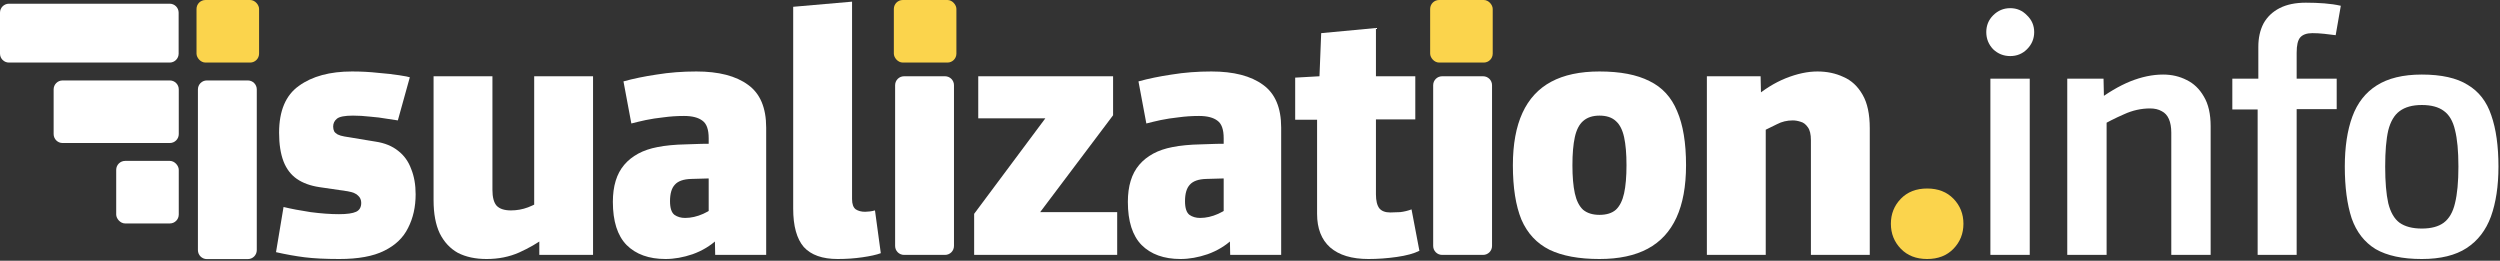
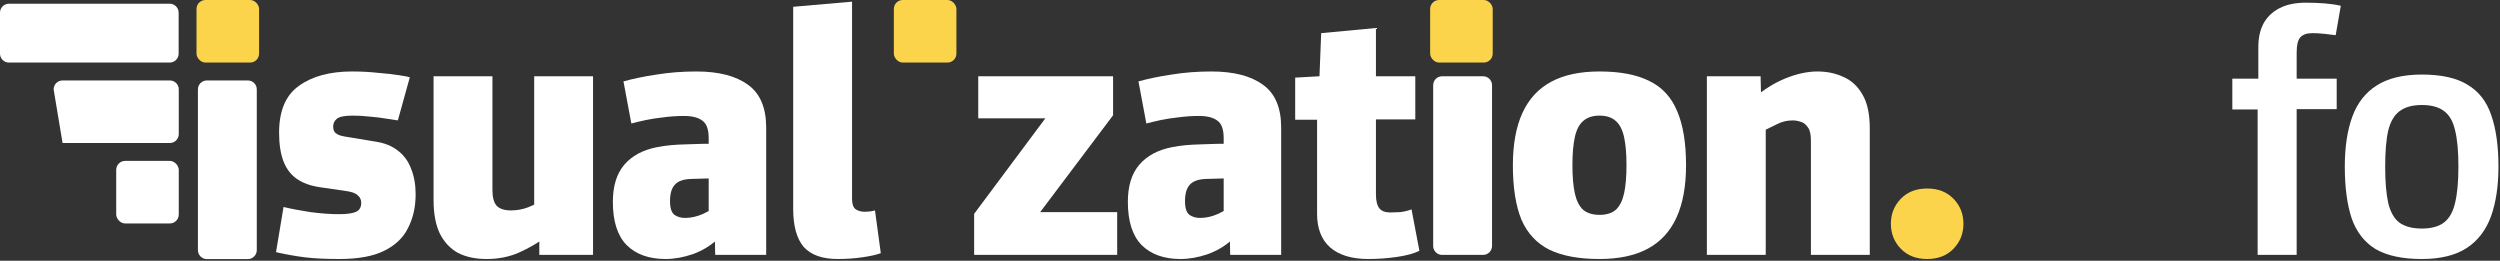
<svg xmlns="http://www.w3.org/2000/svg" width="700" height="73" viewBox="0 0 700 73" fill="none">
  <rect x="0" y="0" width="700" height="73" fill="#333333" stroke="none" />
  <path d="M656.544 46.65C656.544 41.157 657.247 36.493 658.652 32.66C660.058 28.828 662.326 25.921 665.456 23.941C668.65 21.897 672.866 20.875 678.104 20.875C683.598 20.875 687.878 21.833 690.944 23.749C694.074 25.602 696.278 28.444 697.556 32.277C698.897 36.11 699.568 40.901 699.568 46.65C699.568 52.08 698.865 56.743 697.46 60.64C696.054 64.473 693.787 67.411 690.657 69.456C687.526 71.5 683.342 72.522 678.104 72.522C672.674 72.522 668.362 71.596 665.168 69.743C662.038 67.827 659.802 64.952 658.461 61.119C657.183 57.222 656.544 52.4 656.544 46.65ZM688.357 46.65C688.357 42.306 688.037 38.889 687.399 36.397C686.824 33.906 685.77 32.117 684.237 31.032C682.767 29.945 680.723 29.402 678.104 29.402C675.485 29.402 673.409 29.977 671.876 31.127C670.406 32.213 669.352 34.002 668.714 36.493C668.139 38.985 667.851 42.37 667.851 46.65C667.851 50.93 668.139 54.348 668.714 56.903C669.352 59.458 670.406 61.279 671.876 62.365C673.409 63.451 675.485 63.994 678.104 63.994C680.723 63.994 682.767 63.451 684.237 62.365C685.77 61.215 686.824 59.394 687.399 56.903C688.037 54.348 688.357 50.93 688.357 46.65Z" fill="white" />
  <path d="M640.861 30.552V22.024H654.276V30.552H640.861ZM632.333 13.113C632.333 10.622 632.812 8.45 633.77 6.597C634.793 4.745 636.294 3.307 638.274 2.285C640.254 1.263 642.714 0.752 645.652 0.752C647.441 0.752 649.166 0.816 650.827 0.944C652.487 1.072 654.021 1.295 655.426 1.615L653.989 9.855C653.094 9.727 652.04 9.6 650.827 9.472C649.677 9.344 648.559 9.28 647.473 9.28C645.876 9.28 644.726 9.695 644.023 10.526C643.384 11.293 643.065 12.698 643.065 14.742V71.372H632.141V30.648H625.051V22.024H635.016L632.333 24.707V13.113Z" fill="white" />
-   <path d="M618.98 71.372H607.961V37.164C607.961 35.631 607.737 34.353 607.29 33.331C606.843 32.309 606.172 31.575 605.278 31.127C604.384 30.616 603.298 30.361 602.02 30.361C599.529 30.361 597.101 30.904 594.738 31.99C592.374 33.012 589.979 34.225 587.551 35.631L586.593 28.636C590.043 26.017 593.332 24.069 596.463 22.791C599.657 21.513 602.723 20.875 605.661 20.875C608.089 20.875 610.293 21.386 612.273 22.408C614.253 23.366 615.85 24.899 617.064 27.007C618.342 29.115 618.98 31.894 618.98 35.343V71.372ZM589.851 71.372H578.832V22.024H588.989L589.18 30.744L589.851 32.181V71.372Z" fill="white" />
-   <path d="M556.159 8.992C556.159 7.14 556.798 5.575 558.075 4.297C559.417 2.955 561.014 2.285 562.866 2.285C564.719 2.285 566.284 2.955 567.561 4.297C568.903 5.575 569.574 7.14 569.574 8.992C569.574 10.845 568.903 12.442 567.561 13.783C566.284 15.061 564.719 15.7 562.866 15.7C561.014 15.7 559.417 15.061 558.075 13.783C556.798 12.442 556.159 10.845 556.159 8.992ZM557.309 22.024H568.328V71.371H557.309V22.024Z" fill="white" />
  <path d="M529.447 62.652C529.447 59.905 530.374 57.573 532.226 55.657C534.079 53.74 536.538 52.782 539.604 52.782C542.67 52.782 545.13 53.74 546.982 55.657C548.835 57.573 549.761 59.905 549.761 62.652C549.761 65.399 548.835 67.73 546.982 69.647C545.13 71.563 542.67 72.521 539.604 72.521C536.538 72.521 534.079 71.563 532.226 69.647C530.374 67.73 529.447 65.399 529.447 62.652Z" fill="#FBD44C" />
  <path d="M523.536 71.371H507.055V39.272C507.055 37.611 506.767 36.397 506.192 35.63C505.617 34.8 504.947 34.289 504.18 34.097C503.414 33.842 502.679 33.714 501.976 33.714C500.379 33.714 498.91 34.065 497.569 34.768C496.227 35.407 494.598 36.205 492.682 37.164L491.053 27.486C493.863 25.058 496.834 23.206 499.964 21.928C503.158 20.651 506.128 20.012 508.875 20.012C511.558 20.012 513.986 20.523 516.158 21.545C518.394 22.503 520.182 24.164 521.524 26.527C522.865 28.827 523.536 31.957 523.536 35.918V71.371ZM494.406 71.371H477.925V21.353H492.969L493.161 30.073L494.406 31.51V71.371Z" fill="white" />
  <path d="M423.606 46.267C423.606 40.39 424.501 35.503 426.289 31.606C428.078 27.709 430.761 24.803 434.338 22.886C437.916 20.97 442.419 20.012 447.849 20.012C453.662 20.012 458.325 20.906 461.839 22.695C465.416 24.419 468.003 27.23 469.6 31.127C471.261 34.96 472.092 40.006 472.092 46.267C472.092 52.144 471.197 57.03 469.409 60.927C467.62 64.824 464.937 67.73 461.36 69.647C457.782 71.563 453.279 72.521 447.849 72.521C442.1 72.521 437.437 71.659 433.859 69.934C430.282 68.146 427.663 65.335 426.002 61.502C424.405 57.605 423.606 52.527 423.606 46.267ZM455.419 46.267C455.419 43.072 455.195 40.453 454.748 38.409C454.301 36.365 453.534 34.864 452.448 33.906C451.362 32.884 449.829 32.373 447.849 32.373C445.933 32.373 444.4 32.884 443.25 33.906C442.164 34.864 441.397 36.365 440.95 38.409C440.503 40.453 440.279 43.072 440.279 46.267C440.279 49.461 440.503 52.08 440.95 54.124C441.397 56.168 442.164 57.701 443.25 58.723C444.4 59.681 445.933 60.16 447.849 60.16C449.829 60.16 451.362 59.681 452.448 58.723C453.534 57.701 454.301 56.168 454.748 54.124C455.195 52.08 455.419 49.461 455.419 46.267Z" fill="white" />
  <path d="M401.289 23.856C401.289 22.474 402.41 21.354 403.792 21.354H415.267C416.65 21.354 417.77 22.474 417.77 23.856V68.869C417.77 70.251 416.65 71.372 415.267 71.372H403.792C402.41 71.372 401.289 70.251 401.289 68.869V23.856Z" fill="white" />
  <path d="M380.473 21.353H396.283V33.427H380.473V21.353ZM368.783 59.873V33.522H362.65V21.736L369.454 21.353L369.933 9.28L385.264 7.843V54.411C385.264 56.2 385.583 57.51 386.222 58.34C386.861 59.106 387.883 59.49 389.288 59.49C390.055 59.49 390.981 59.458 392.067 59.394C393.153 59.266 394.207 59.011 395.229 58.627L397.433 70.222C395.9 70.988 393.792 71.563 391.109 71.947C388.426 72.33 385.775 72.521 383.156 72.521C378.493 72.521 374.915 71.435 372.424 69.263C369.997 67.092 368.783 63.961 368.783 59.873Z" fill="white" />
  <path d="M358.728 71.371H344.451L344.259 61.502L342.631 64.568V38.697C342.631 36.269 342.056 34.64 340.906 33.81C339.756 32.916 338.031 32.468 335.731 32.468C333.751 32.468 331.835 32.596 329.982 32.852C328.194 33.043 326.533 33.299 325 33.618C323.53 33.938 322.189 34.257 320.975 34.576L318.771 22.791C321.518 22.024 324.616 21.385 328.066 20.874C331.579 20.299 335.284 20.012 339.181 20.012C345.441 20.012 350.264 21.257 353.65 23.749C357.036 26.176 358.728 30.169 358.728 35.726V71.371ZM330.557 72.521C325.894 72.521 322.253 71.212 319.634 68.593C317.078 65.974 315.801 61.949 315.801 56.519C315.801 52.112 316.855 48.662 318.963 46.171C321.135 43.615 324.233 41.955 328.257 41.188C330.493 40.741 333.144 40.485 336.211 40.422C339.277 40.294 342.088 40.23 344.643 40.23V49.908L337.744 50.099C335.572 50.163 334.039 50.706 333.144 51.728C332.25 52.687 331.803 54.22 331.803 56.328C331.803 58.244 332.218 59.522 333.048 60.16C333.879 60.736 334.869 61.023 336.019 61.023C337.68 61.023 339.373 60.64 341.097 59.873C342.886 59.043 344.228 58.148 345.122 57.19V66.964C343.142 68.816 340.81 70.222 338.127 71.18C335.508 72.074 332.985 72.521 330.557 72.521Z" fill="white" />
  <path d="M311.663 21.354V32.277L287.133 64.856L278.796 59.394H312.813V71.372H272.76V59.873L300.548 22.599L304.093 33.139H273.91V21.354H311.663Z" fill="white" />
-   <path d="M250.633 23.856C250.633 22.474 251.754 21.354 253.136 21.354H264.612C265.994 21.354 267.114 22.474 267.114 23.856V68.869C267.114 70.251 265.994 71.372 264.612 71.372H253.136C251.754 71.372 250.633 70.251 250.633 68.869V23.856Z" fill="white" />
  <path d="M222.094 58.436V1.902L238.575 0.464V55.753C238.575 57.158 238.926 58.116 239.629 58.627C240.332 59.075 241.194 59.298 242.216 59.298C242.599 59.298 243.047 59.266 243.558 59.202C244.069 59.139 244.548 59.043 244.995 58.915L246.624 70.892C245.41 71.34 243.685 71.723 241.45 72.042C239.278 72.362 236.978 72.521 234.55 72.521C230.27 72.521 227.108 71.403 225.064 69.168C223.084 66.868 222.094 63.291 222.094 58.436Z" fill="white" />
  <path d="M214.53 71.371H200.252L200.061 61.502L198.432 64.568V38.697C198.432 36.269 197.857 34.64 196.707 33.81C195.557 32.916 193.832 32.468 191.533 32.468C189.552 32.468 187.636 32.596 185.783 32.852C183.995 33.043 182.334 33.299 180.801 33.618C179.332 33.938 177.99 34.257 176.776 34.576L174.572 22.791C177.319 22.024 180.418 21.385 183.867 20.874C187.38 20.299 191.086 20.012 194.982 20.012C201.243 20.012 206.066 21.257 209.451 23.749C212.837 26.176 214.53 30.169 214.53 35.726V71.371ZM186.358 72.521C181.695 72.521 178.054 71.212 175.435 68.593C172.88 65.974 171.602 61.949 171.602 56.519C171.602 52.112 172.656 48.662 174.764 46.171C176.936 43.615 180.034 41.955 184.059 41.188C186.295 40.741 188.946 40.485 192.012 40.422C195.078 40.294 197.889 40.23 200.444 40.23V49.908L193.545 50.099C191.373 50.163 189.84 50.706 188.946 51.728C188.051 52.687 187.604 54.22 187.604 56.328C187.604 58.244 188.019 59.522 188.85 60.16C189.68 60.736 190.67 61.023 191.82 61.023C193.481 61.023 195.174 60.64 196.899 59.873C198.687 59.043 200.029 58.148 200.923 57.19V66.964C198.943 68.816 196.611 70.222 193.928 71.18C191.309 72.074 188.786 72.521 186.358 72.521Z" fill="white" />
  <path d="M121.4 56.041V21.354H137.881V53.166C137.881 55.21 138.264 56.679 139.031 57.574C139.861 58.468 141.203 58.915 143.055 58.915C144.716 58.915 146.313 58.628 147.846 58.053C149.443 57.414 150.721 56.775 151.679 56.136L152.35 66.677C150.497 68.082 148.166 69.424 145.355 70.701C142.608 71.915 139.574 72.522 136.252 72.522C133.122 72.522 130.439 71.947 128.203 70.797C126.031 69.583 124.338 67.763 123.125 65.335C121.975 62.908 121.4 59.809 121.4 56.041ZM151.008 62.652L149.571 61.215V21.354H166.052V71.372H151.008V62.652Z" fill="white" />
  <path d="M77.284 70.605L79.392 57.957C81.5 58.468 84.023 58.947 86.962 59.394C89.9 59.777 92.551 59.969 94.915 59.969C97.15 59.969 98.748 59.745 99.706 59.298C100.664 58.851 101.143 58.02 101.143 56.807C101.143 55.976 100.856 55.306 100.281 54.795C99.77 54.22 98.779 53.804 97.31 53.549L89.453 52.399C86.898 52.016 84.79 51.249 83.129 50.099C81.468 48.95 80.222 47.321 79.392 45.212C78.561 43.041 78.146 40.358 78.146 37.164C78.146 31.031 79.999 26.655 83.704 24.036C87.409 21.353 92.359 20.012 98.556 20.012C101.111 20.012 103.539 20.14 105.838 20.395C108.202 20.587 110.182 20.81 111.779 21.066C113.44 21.321 114.43 21.513 114.75 21.641L111.396 33.714C110.693 33.586 109.639 33.427 108.234 33.235C106.828 32.979 105.295 32.788 103.634 32.66C101.973 32.468 100.376 32.373 98.843 32.373C96.544 32.373 95.042 32.66 94.34 33.235C93.637 33.81 93.286 34.544 93.286 35.439C93.286 35.95 93.382 36.397 93.573 36.78C93.765 37.1 94.084 37.387 94.531 37.643C95.042 37.898 95.681 38.09 96.448 38.218L105.167 39.655C107.723 40.038 109.831 40.901 111.492 42.242C113.153 43.52 114.366 45.212 115.133 47.321C115.963 49.365 116.378 51.728 116.378 54.411C116.378 57.925 115.676 61.055 114.27 63.802C112.929 66.549 110.693 68.689 107.563 70.222C104.497 71.755 100.313 72.521 95.01 72.521C91.114 72.521 87.888 72.362 85.333 72.042C82.777 71.723 80.094 71.244 77.284 70.605Z" fill="white" />
  <rect x="250.276" width="17.519" height="17.519" rx="2.503" fill="#FBD44C" />
  <rect x="400.442" width="17.519" height="17.519" rx="2.503" fill="#FBD44C" />
  <path d="M55.417 25.028C55.417 23.645 56.538 22.525 57.92 22.525H69.396C70.778 22.525 71.899 23.645 71.899 25.028V70.04C71.899 71.423 70.778 72.543 69.396 72.543H57.92C56.538 72.543 55.417 71.423 55.417 70.04V25.028Z" fill="white" />
-   <path d="M47.552 22.525C48.935 22.525 50.055 23.645 50.055 25.028L50.055 37.541C50.055 38.924 48.935 40.044 47.552 40.044L17.519 40.044C16.137 40.044 15.017 38.924 15.017 37.541L15.017 25.028C15.017 23.645 16.137 22.525 17.519 22.525L47.552 22.525Z" fill="white" />
+   <path d="M47.552 22.525C48.935 22.525 50.055 23.645 50.055 25.028L50.055 37.541C50.055 38.924 48.935 40.044 47.552 40.044L17.519 40.044L15.017 25.028C15.017 23.645 16.137 22.525 17.519 22.525L47.552 22.525Z" fill="white" />
  <path d="M47.516 1.038C48.898 1.038 50.019 2.159 50.019 3.541L50.019 15.017C50.019 16.399 48.898 17.519 47.516 17.519L2.503 17.519C1.121 17.519 0 16.399 0 15.017L0 3.541C0 2.159 1.121 1.038 2.503 1.038L47.516 1.038Z" fill="white" />
  <rect x="55.024" width="17.519" height="17.519" rx="2.503" fill="#FBD44C" />
  <rect x="32.536" y="45.05" width="17.519" height="17.519" rx="2.503" fill="white" />
</svg>